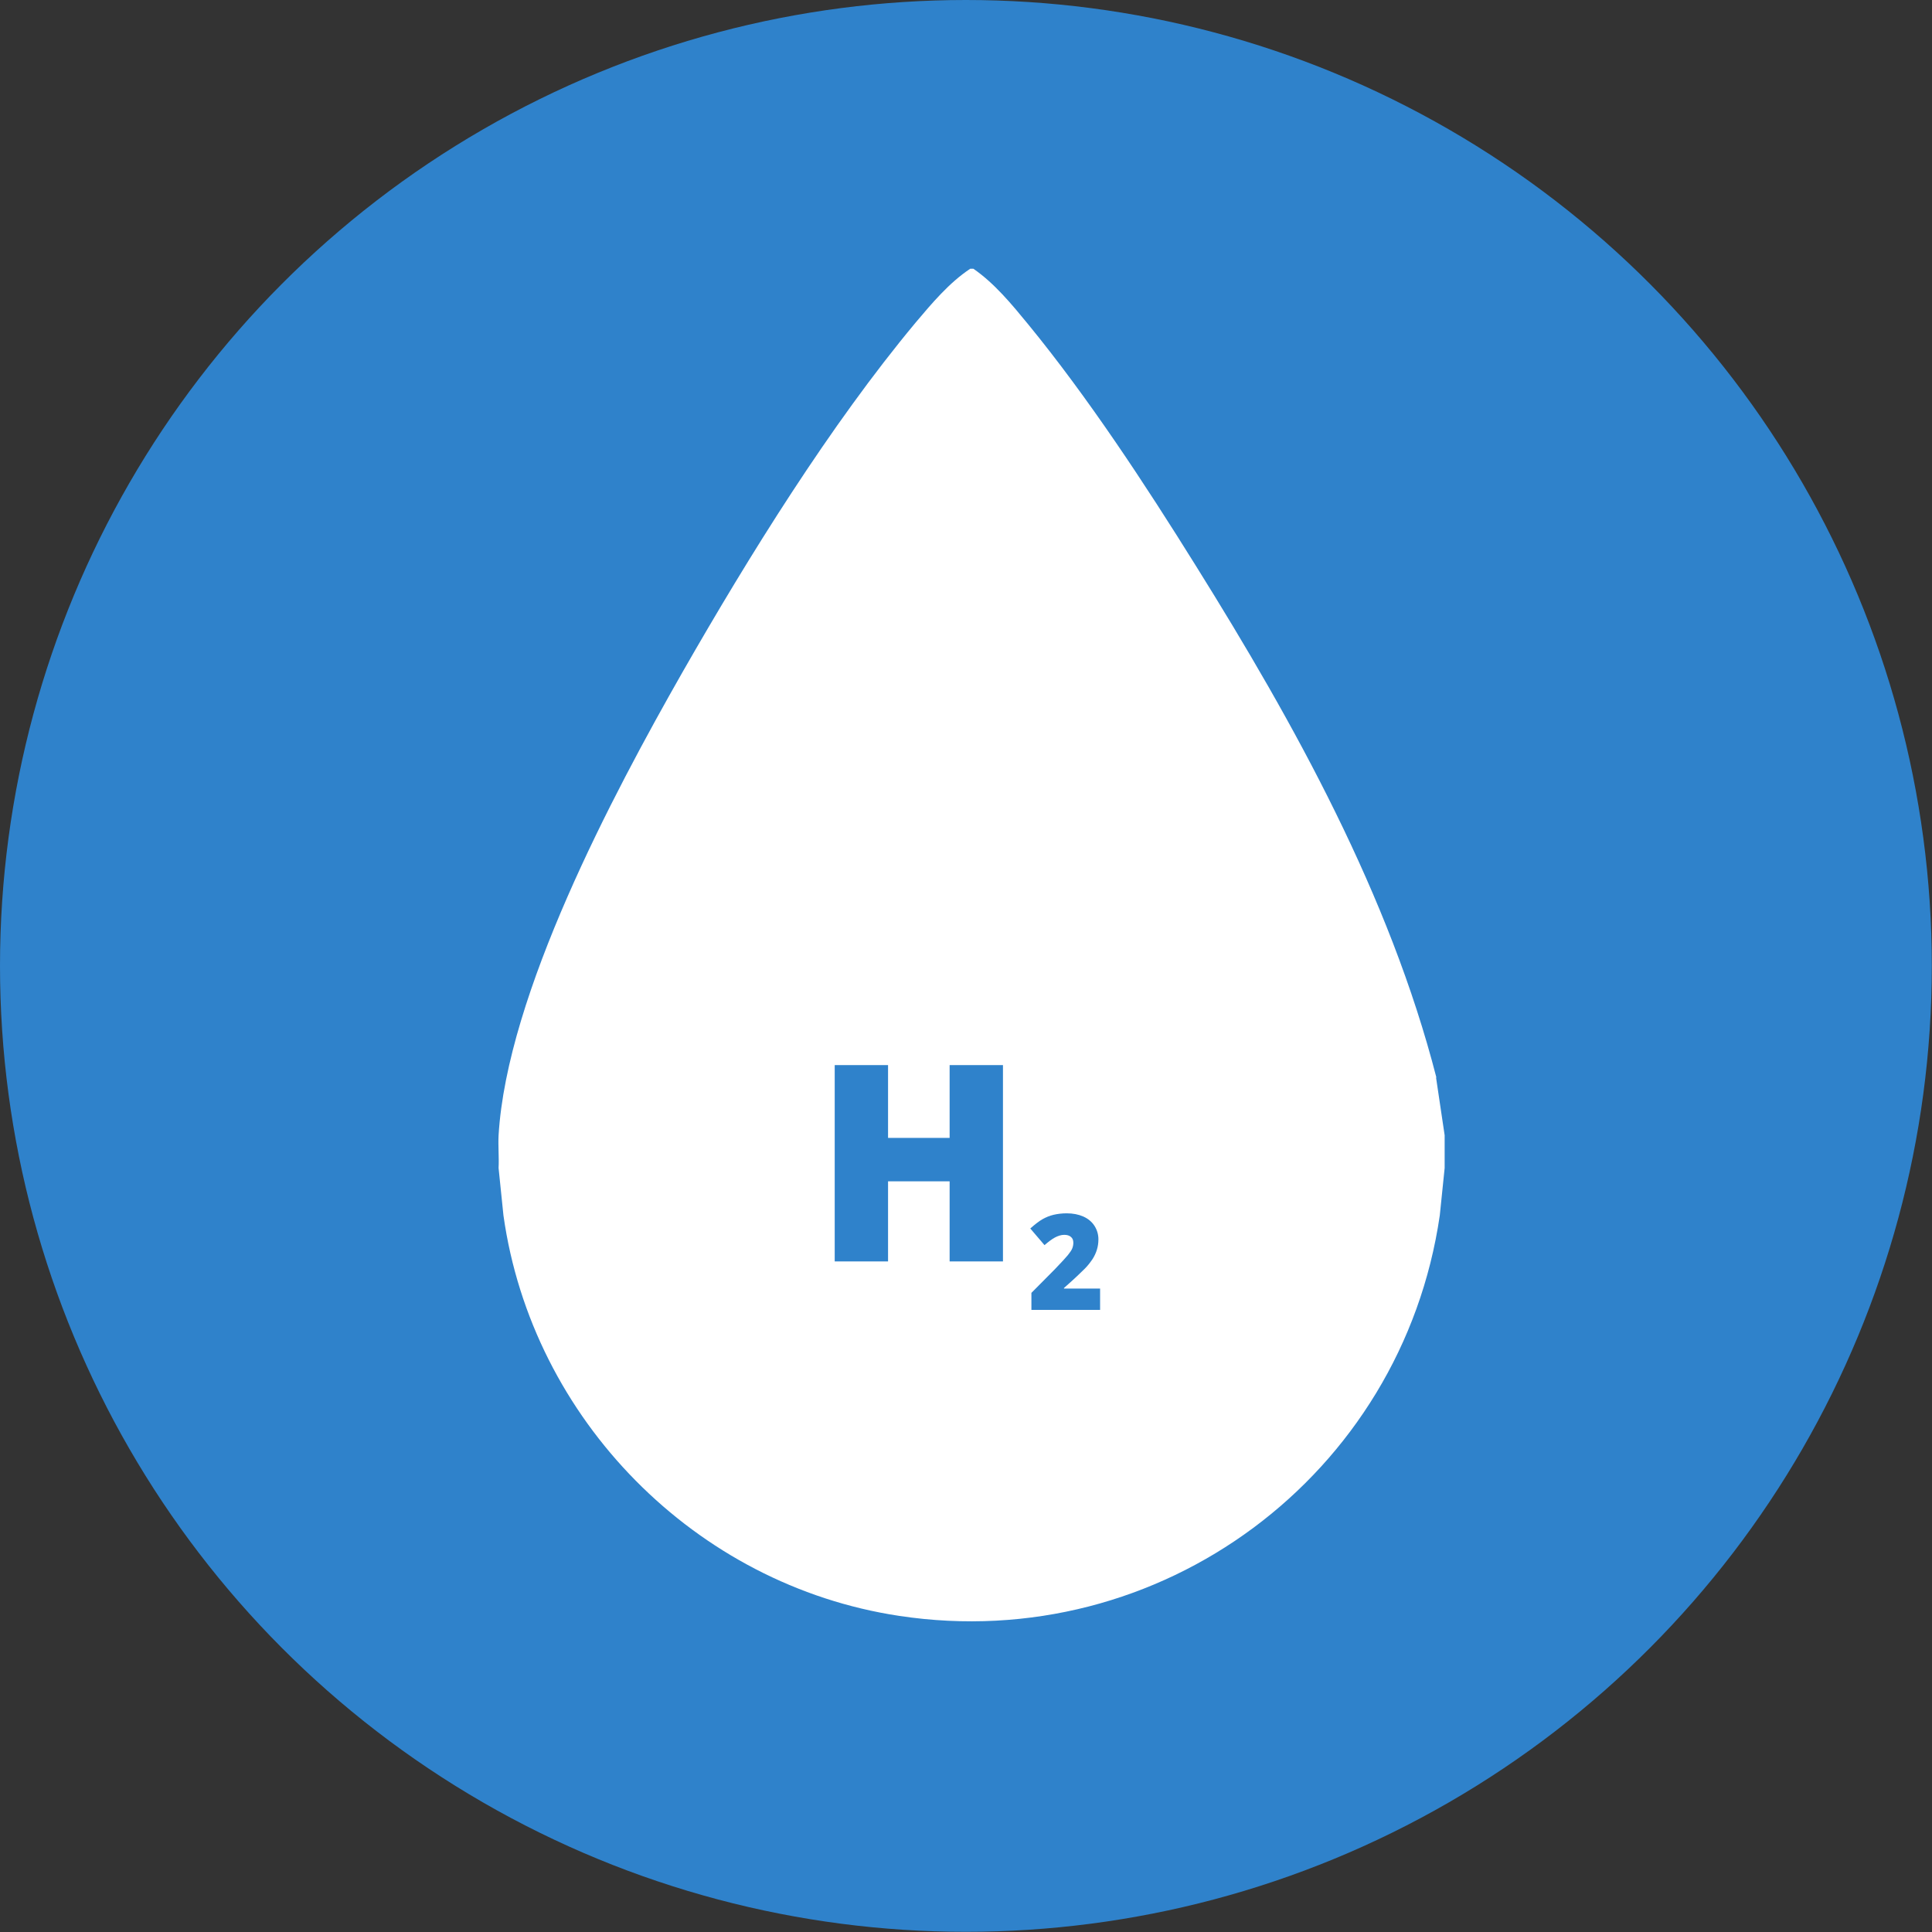
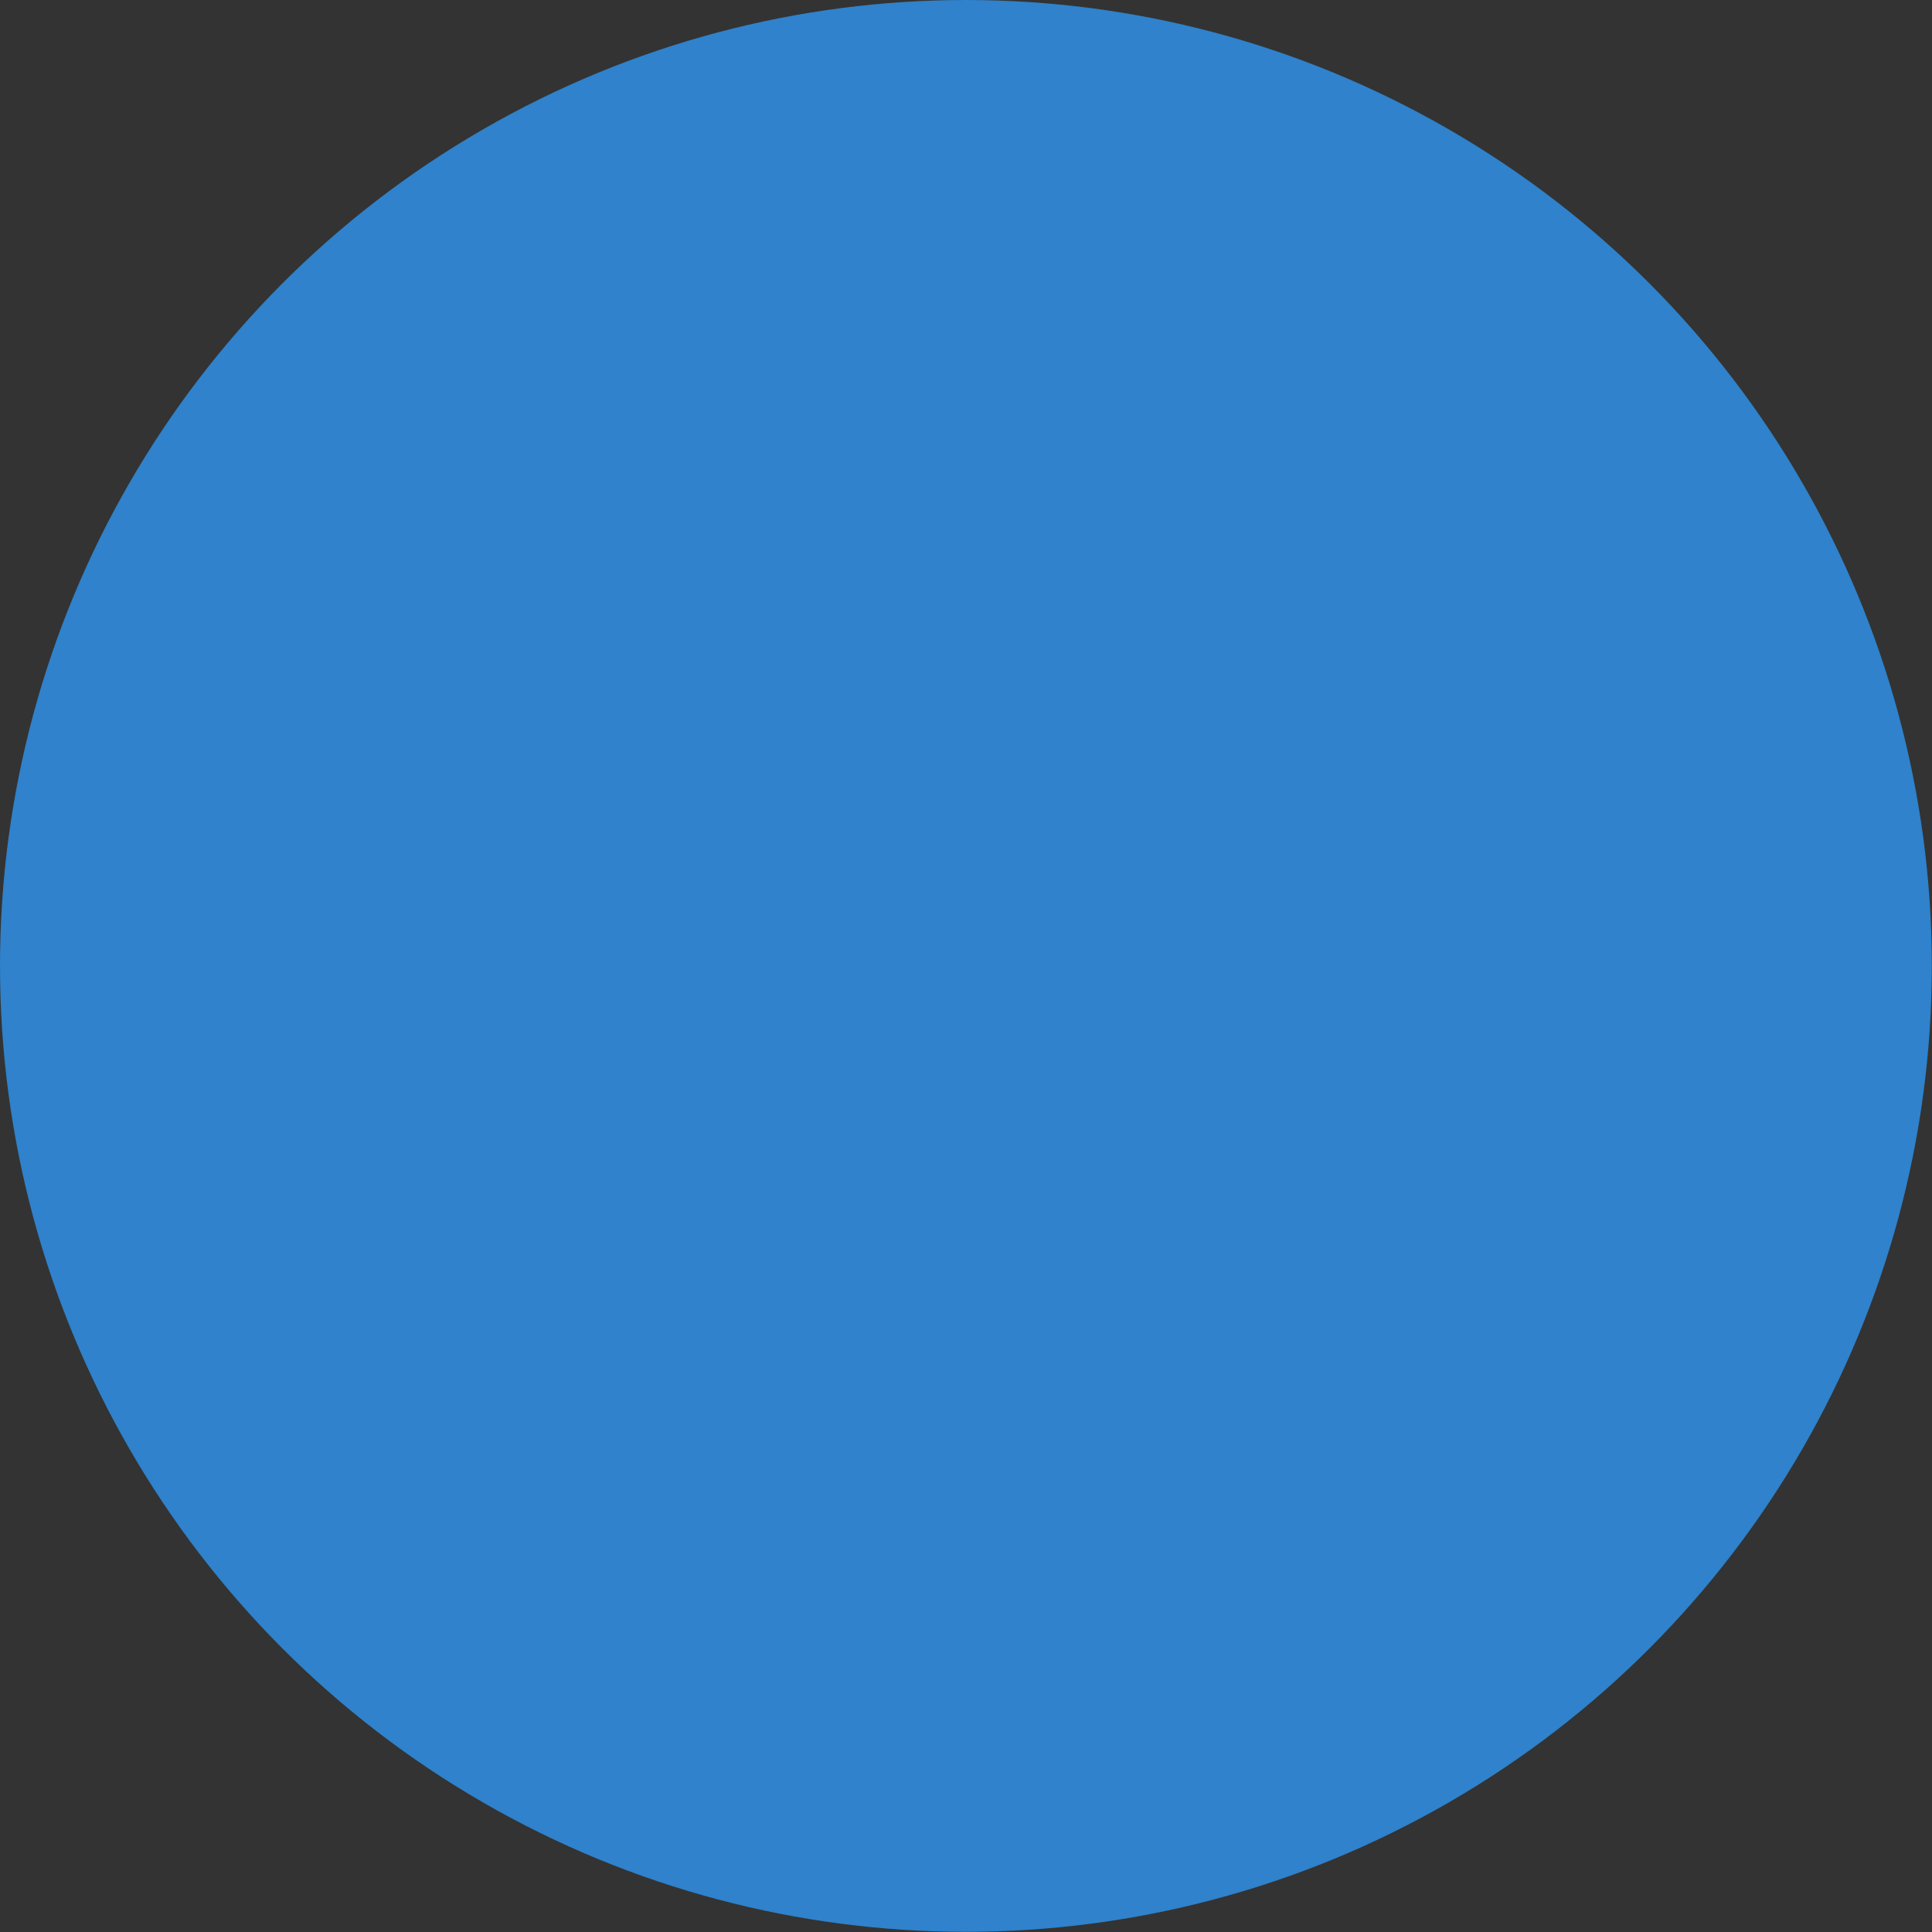
<svg xmlns="http://www.w3.org/2000/svg" id="Laag_2" data-name="Laag 2" viewBox="0 0 103.23 103.23">
  <rect x="0" y="0" width="103.23" height="103.23" fill="#333333" stroke="none" />
  <defs>
    <style>
      .cls-1 {
        fill: #2f82cb;
      }

      .cls-2 {
        fill: #fff;
      }
    </style>
  </defs>
  <g id="Laag_1-2" data-name="Laag 1">
    <g>
      <circle class="cls-1" cx="51.61" cy="51.61" r="51.61" />
-       <path class="cls-2" d="M76.75,57.58c-2.5-9.73-7.57-18.89-12.86-27.36-2.69-4.32-5.74-8.97-8.96-12.9-.87-1.06-1.8-2.19-2.92-2.96h-.17c-1.13.75-2.05,1.85-2.92,2.88-4.56,5.47-8.91,12.48-12.45,18.67-3.76,6.6-9.38,17.21-9.83,24.75-.03.58.03,1.17,0,1.75l.26,2.53c1.53,10.9,10.26,19.76,21.15,21.4,13.96,2.11,26.86-7.52,28.88-21.4l.26-2.53v-1.75l-.46-3.09Z" />
-       <path class="cls-1" d="M53.59,67.4h-2.85v-4.28h-3.29v4.28h-2.85v-10.49h2.85v3.89h3.29v-3.89h2.85v10.49Z" />
-       <path class="cls-1" d="M58.81,69.99h-3.7v-.91l1.25-1.26c.36-.37.59-.63.7-.76.11-.14.19-.25.23-.35.04-.1.06-.2.06-.31,0-.13-.04-.24-.13-.31-.09-.08-.21-.11-.36-.11s-.32.05-.49.14-.35.23-.56.41l-.76-.89c.26-.23.48-.4.66-.5s.37-.18.58-.23c.21-.05.45-.08.71-.08.33,0,.63.06.88.17s.46.28.6.5.21.46.21.72c0,.2-.03.39-.08.55-.05.17-.13.34-.23.5-.11.16-.24.34-.42.52s-.54.53-1.11,1.03v.03h1.93v1.14Z" />
    </g>
  </g>
</svg>